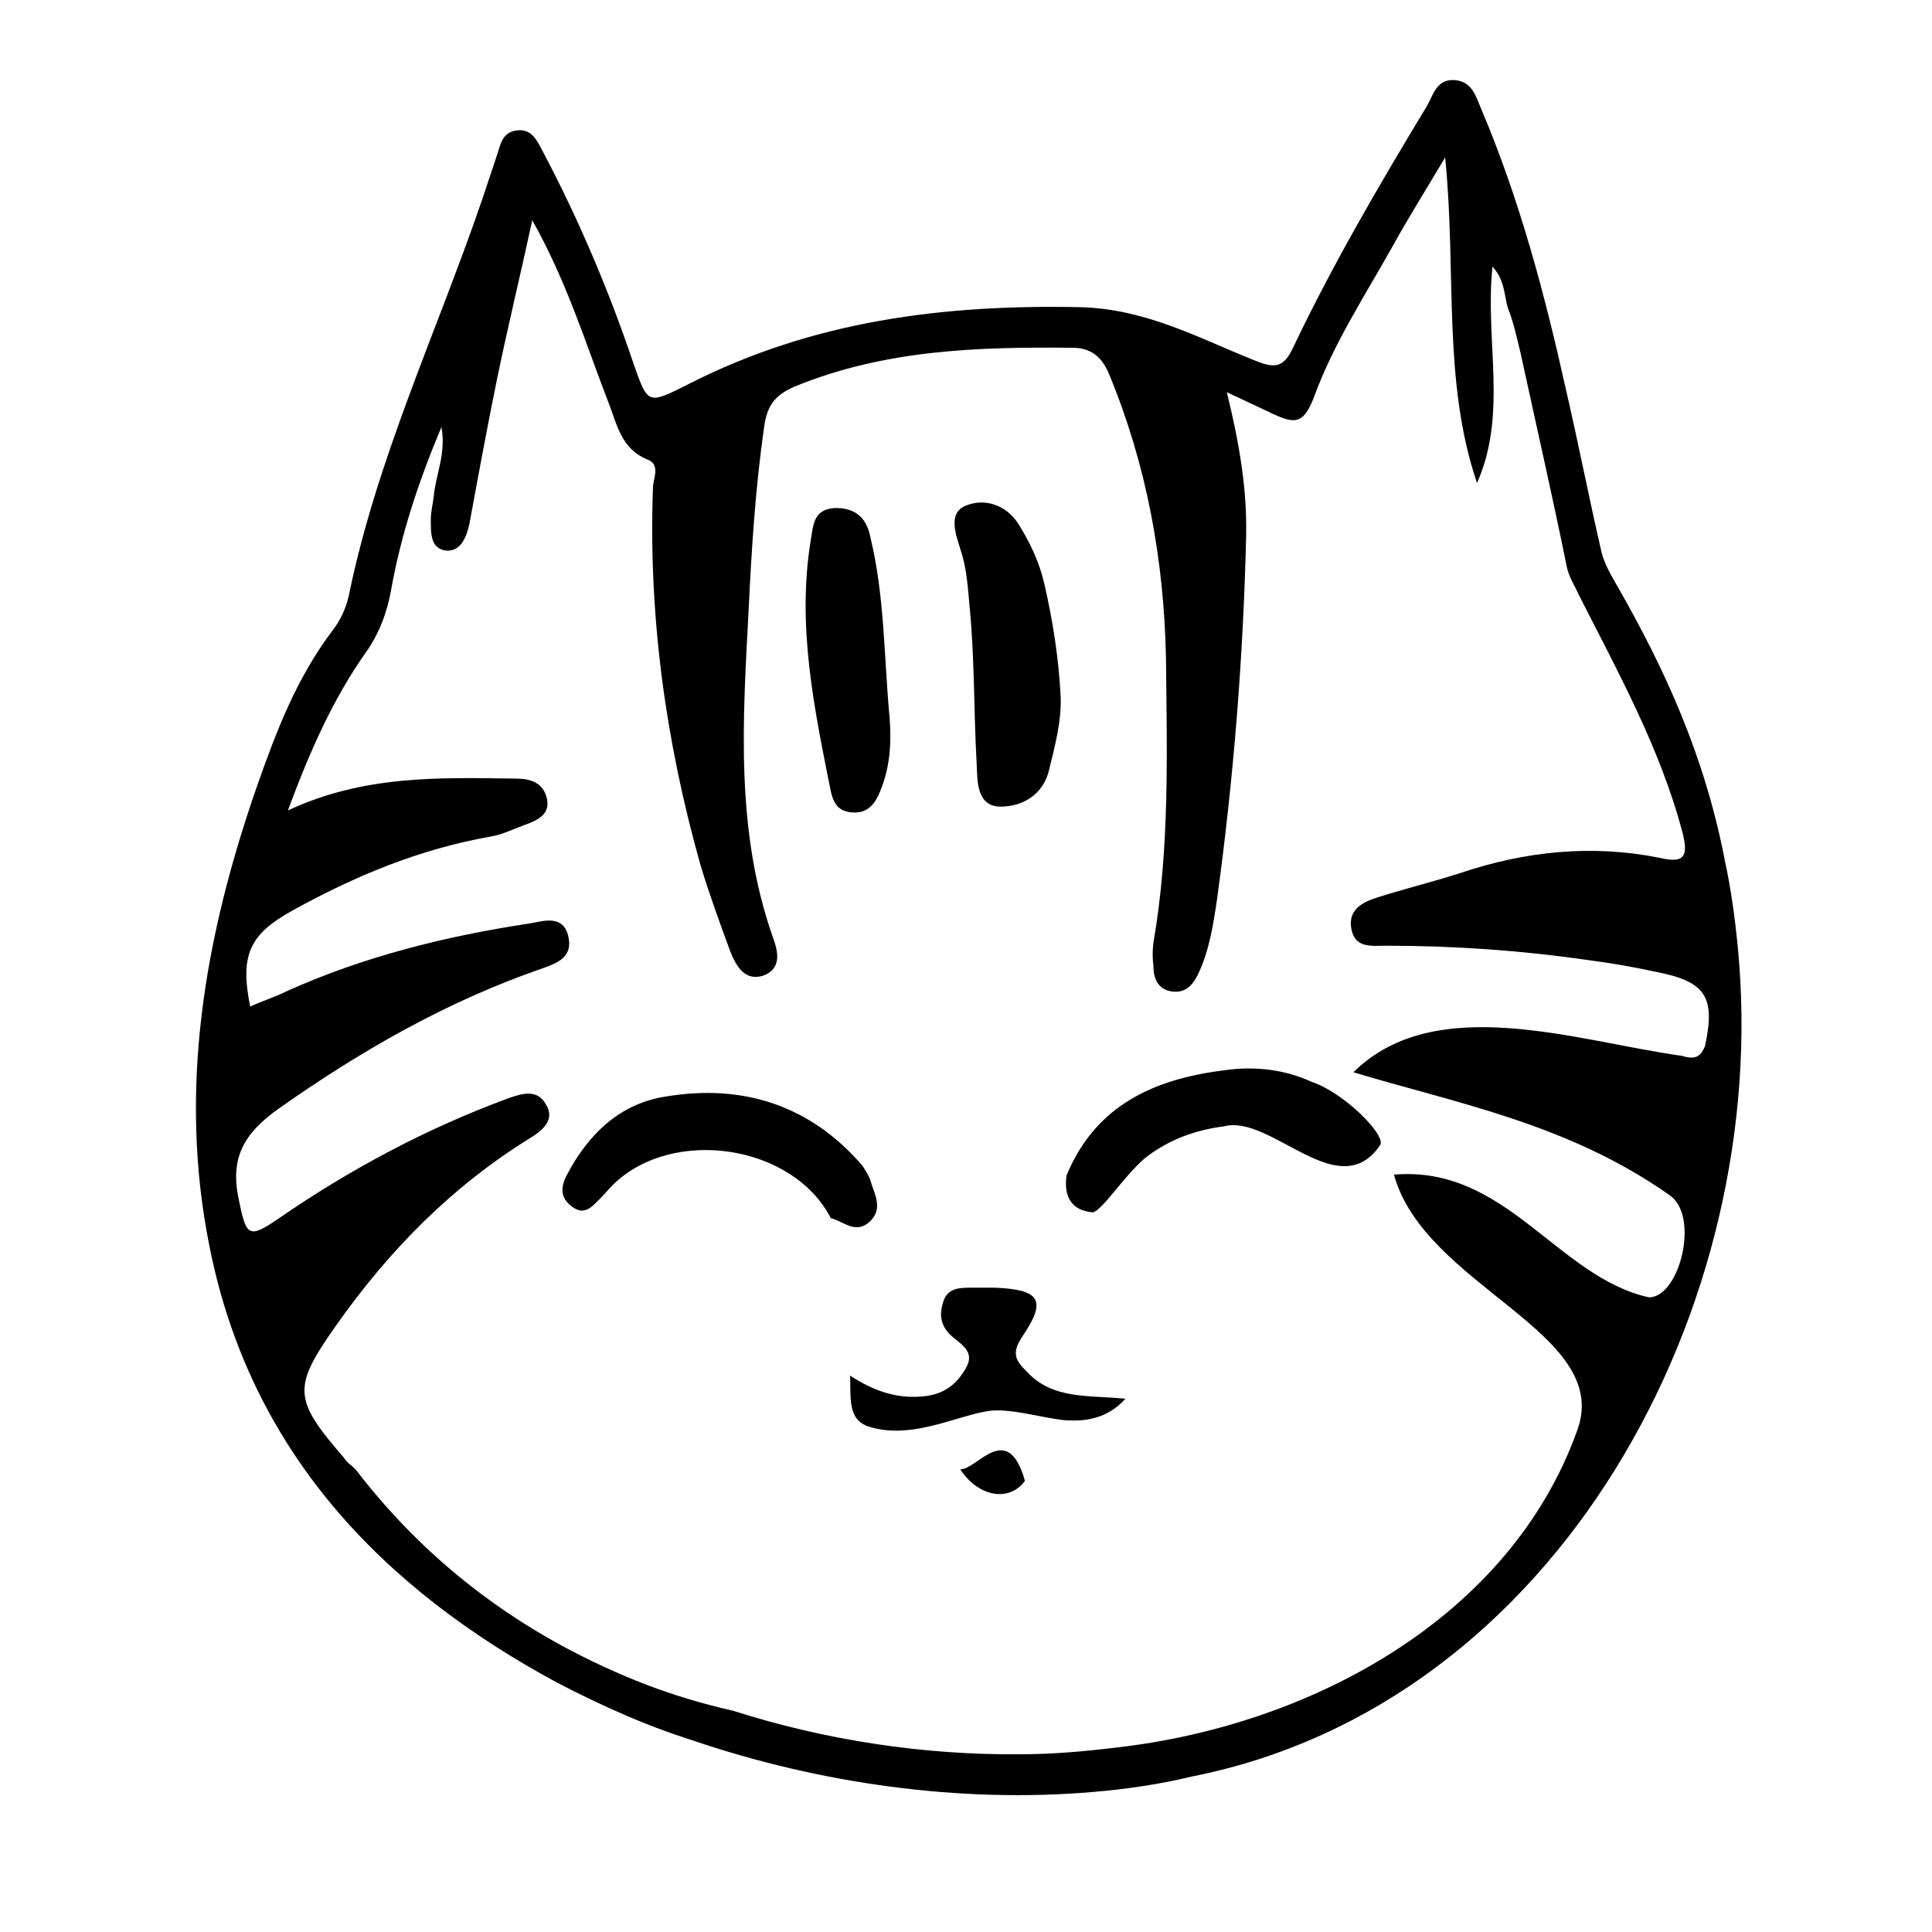
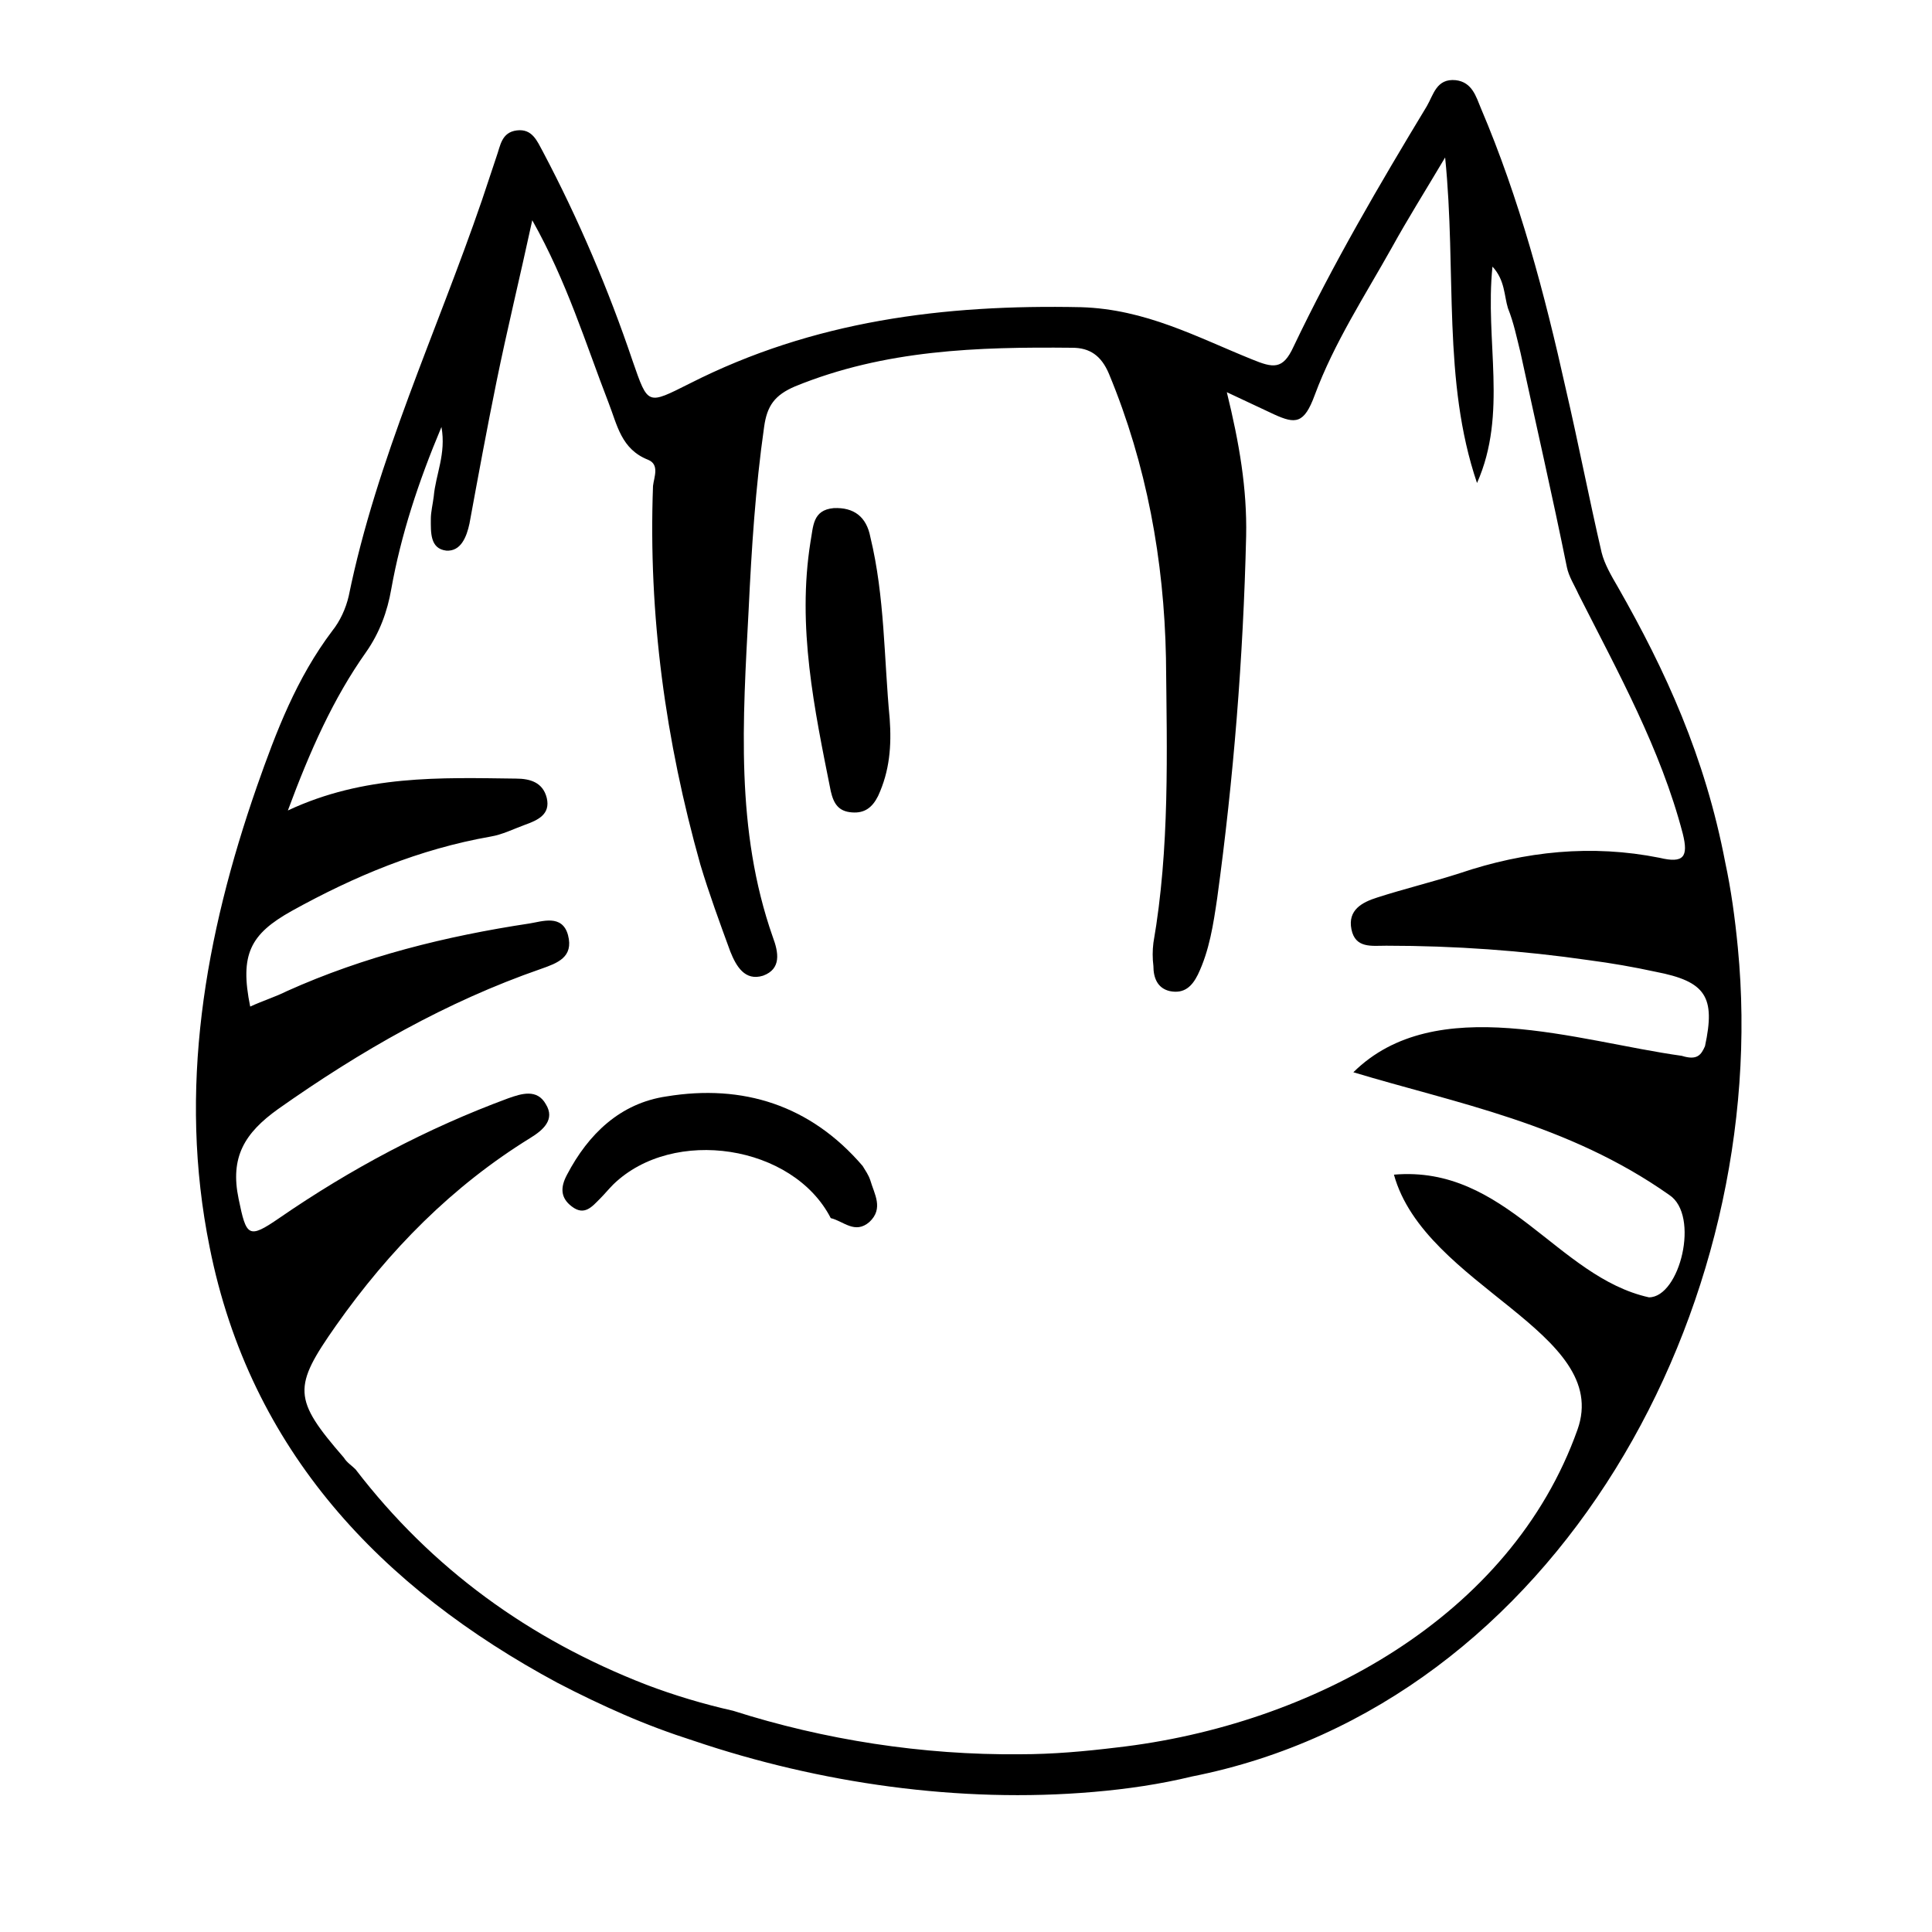
<svg xmlns="http://www.w3.org/2000/svg" version="1.1" id="Layer_1" x="0px" y="0px" viewBox="0 0 200 200" style="enable-background:new 0 0 200 200;" xml:space="preserve">
  <style type="text/css">
	.st0{fill:none;}
</style>
  <g>
-     <path d="M109.8,72.1c0.1,2.6-0.6,5.1-1.2,7.6c-0.6,2.6-2.8,3.8-5,3.8c-2.6,0-2.4-2.8-2.5-4.5c-0.3-5.3-0.2-10.6-0.7-15.9   c-0.2-2.1-0.3-4.3-1-6.3c-0.5-1.6-1.3-3.8,0.7-4.5c1.8-0.7,4-0.1,5.3,1.9c1.2,1.9,2.2,4,2.7,6.2C109,64.3,109.6,68.2,109.8,72.1z" />
    <path d="M92.1,74.4c0.2,2.8,0,5.4-1.2,8c-0.6,1.2-1.4,1.8-2.7,1.7c-1.4-0.1-1.9-0.9-2.2-2.2c-1.7-8.5-3.5-17-2.1-25.8   c0.3-1.6,0.2-3.3,2.4-3.5c2.1-0.1,3.4,0.9,3.8,3C91.6,61.8,91.5,68.1,92.1,74.4z" />
    <path d="M89.3,120.7c0.3,0.5,0.6,0.9,0.8,1.5c0.4,1.4,1.4,2.9-0.1,4.3c-1.5,1.3-2.7-0.1-4-0.4c-3.9-7.6-16.3-9.5-22.5-3.5   c-0.5,0.5-0.9,1-1.4,1.5c-0.8,0.8-1.6,1.8-2.9,0.8c-1.2-0.9-1.2-2-0.5-3.3c2.2-4.2,5.5-7.4,10.3-8.1   C76.9,112.2,83.9,114.4,89.3,120.7z" />
-     <path d="M116.5,144.8c-1.9,2.1-4.2,2.4-6.5,2.2c-2.3-0.3-4.7-1-6.8-1c-3.2,0-8.4,3.2-13.2,1.7c-2.3-0.7-1.9-3-2-5.3   c2.6,1.7,5.1,2.5,8,2.1c1.9-0.3,3.1-1.3,4-2.9c1-1.7-0.6-2.5-1.5-3.3c-1.2-1.1-1.3-2.3-0.8-3.7c0.5-1.3,1.7-1.3,2.9-1.3   c0.8,0,1.6,0,2.4,0c4.7,0.2,5.4,1.3,2.8,5.1c-1.1,1.7-0.7,2.4,0.5,3.6C109,144.9,112.6,144.4,116.5,144.8z" />
-     <path d="M99.4,152.1c1.7,0.1,4.9-5.2,6.7,1.2C104.5,155.5,101.3,155,99.4,152.1z" />
-     <path class="st0" d="M144.7,122.9C144.7,122.8,144.6,122.7,144.7,122.9z" />
-     <path d="M126.7,110.8c-7.2,0.9-13.3,3.6-16.3,10.9c-0.3,2.3,0.6,3.6,2.7,3.8c1-0.1,3.6-4.3,5.8-5.9c2.2-1.6,4.7-2.6,7.8-3   c4.9-1.3,11.9,8.3,16.2,1.9c0.5-1.1-3.8-5.4-7.1-6.5C133.2,110.8,130.1,110.3,126.7,110.8z" />
    <path d="M167.5,60.8c-0.7-1.2-1.4-2.4-1.7-3.6c-1.3-5.6-2.4-11.3-3.7-16.9c-2.2-9.9-4.8-19.7-8.8-29.1c-0.5-1.2-0.9-2.7-2.6-2.9   c-2-0.2-2.3,1.5-3,2.7c-4.9,8.1-9.7,16.3-13.8,24.9c-1.1,2.4-2.1,2.2-4.3,1.3c-5.7-2.3-11-5.2-17.7-5.4   c-14.2-0.3-27.7,1.4-40.5,7.9c-4.4,2.2-4.3,2.3-5.9-2.3C63,30,59.9,22.7,56.2,15.7c-0.6-1.1-1.1-2.4-2.7-2.2   c-1.6,0.2-1.7,1.6-2.1,2.7c-0.5,1.5-1,3-1.5,4.5c-4.7,13.7-10.9,26.8-13.8,41c-0.3,1.3-0.9,2.6-1.7,3.6c-3.7,4.9-5.8,10.4-7.8,16.1   c-5.4,15.5-8.2,31.4-4.9,47.7c4.2,21.1,17.8,35.3,36,45.1c2.3,1.2,4.6,2.3,6.9,3.3s4.7,1.9,7.2,2.7c13,4.4,27.5,6.5,41.4,5.3   c3.5-0.3,6.9-0.8,10.2-1.6c37.9-7.5,60.1-48.7,56.5-85.8c-0.3-3.1-0.7-6-1.3-8.8C176.5,78.3,172.4,69.4,167.5,60.8z M174.1,109.3   c-10.8-1.5-25.5-6.7-34,1.7c10.6,3.2,22.2,5.3,32.7,12.7c3.2,2.1,1.1,10.6-2.1,10.6c-9.5-2.1-14.8-13.7-26.4-12.7   c3.2,11.6,22.6,16.3,19,26.4c-6.9,19.4-27.5,30.6-47.7,32.9c-3.3,0.4-6.6,0.7-10,0.7c-10.1,0.1-20.3-1.5-29.7-4.5   c-3.1-0.7-6.1-1.6-9-2.7c-12.1-4.7-22.2-12-30.1-22.3c-0.4-0.4-0.9-0.7-1.2-1.2c-5.3-6.1-5.3-7.3-0.8-13.7   c5.5-7.8,12-14.4,20.1-19.4c1.3-0.8,2.6-1.9,1.6-3.5c-0.9-1.6-2.5-1.1-3.9-0.6c-8.4,3.1-16.3,7.3-23.7,12.4c-3.2,2.2-3.4,1.9-4.2-2   c-0.9-4.3,0.6-6.8,4.1-9.3c8.5-6,17.4-11.1,27.2-14.5c1.7-0.6,3.4-1.2,2.8-3.5c-0.6-2.2-2.7-1.4-4-1.2c-8.6,1.3-17.1,3.4-25.1,7   c-1.2,0.6-2.5,1-3.8,1.6c-1.1-5.4,0-7.5,4.3-9.9c6.5-3.6,13.2-6.4,20.6-7.7c1.2-0.2,2.4-0.8,3.5-1.2c1.4-0.5,2.7-1.1,2.3-2.8   c-0.4-1.6-1.7-2-3.2-2c-7.8-0.1-15.7-0.4-23.6,3.3c2.3-6.2,4.7-11.6,8.1-16.4c1.4-2,2.2-4.2,2.6-6.5c1-5.6,2.8-11.1,5.2-16.8   c0.5,2.8-0.6,4.9-0.8,7.2c-0.1,0.8-0.3,1.6-0.3,2.3c0,1.4-0.1,3.1,1.6,3.3c1.5,0.1,2.1-1.4,2.4-2.8c0.9-4.9,1.8-9.8,2.8-14.7   c1.1-5.4,2.4-10.7,3.7-16.7c3.6,6.4,5.5,12.7,7.9,18.9c0.9,2.3,1.3,4.8,4.1,5.9c1.2,0.5,0.6,1.8,0.5,2.7   c-0.5,13.4,1.3,26.4,4.9,39.2c0.9,3,2,6,3.1,9c0.6,1.5,1.5,3.1,3.4,2.5c1.9-0.7,1.6-2.4,1-4c-3.9-11.1-3.1-22.5-2.5-33.9   c0.3-6.3,0.7-12.6,1.6-18.9c0.3-2.2,1.1-3.3,3.2-4.2c9.3-3.8,18.9-4.1,28.7-4c1.8,0,3,0.8,3.8,2.7c3.9,9.4,5.7,19.3,5.9,29.4   c0.1,9.8,0.4,19.7-1.3,29.5c-0.1,0.8-0.1,1.6,0,2.4c0,1.2,0.4,2.3,1.7,2.6c1.5,0.3,2.3-0.5,2.9-1.7c1.2-2.5,1.6-5.2,2-7.9   c1.7-12.4,2.7-24.9,3-37.5c0.1-4.9-0.7-9.6-2-14.9c1.9,0.9,3.4,1.6,4.9,2.3c2.2,1,3.1,1,4.2-2c2-5.4,5.2-10.3,8-15.3   c1.6-2.9,3.3-5.6,5.5-9.3c1.2,11.9-0.3,23.1,3.3,33.7c3.2-7.2,0.8-14.7,1.6-22.4c1.3,1.4,1.2,3,1.6,4.3c0.6,1.5,0.9,3,1.3,4.6   c1.6,7.4,3.3,14.8,4.8,22.2c0.2,1,0.8,1.9,1.2,2.8c4.1,8.1,8.5,16,10.8,24.8c0.6,2.4,0.1,3.1-2.4,2.5c-7-1.4-13.9-0.7-20.7,1.6   c-2.8,0.9-5.7,1.6-8.5,2.5c-1.6,0.5-3.1,1.3-2.7,3.3c0.4,2,2.1,1.7,3.6,1.7c7.1,0,14.1,0.5,21,1.5c2.3,0.3,4.6,0.7,6.9,1.2   c5.2,1,6.2,2.6,5.1,7.7C176.1,109.2,175.7,109.8,174.1,109.3z" />
  </g>
</svg>